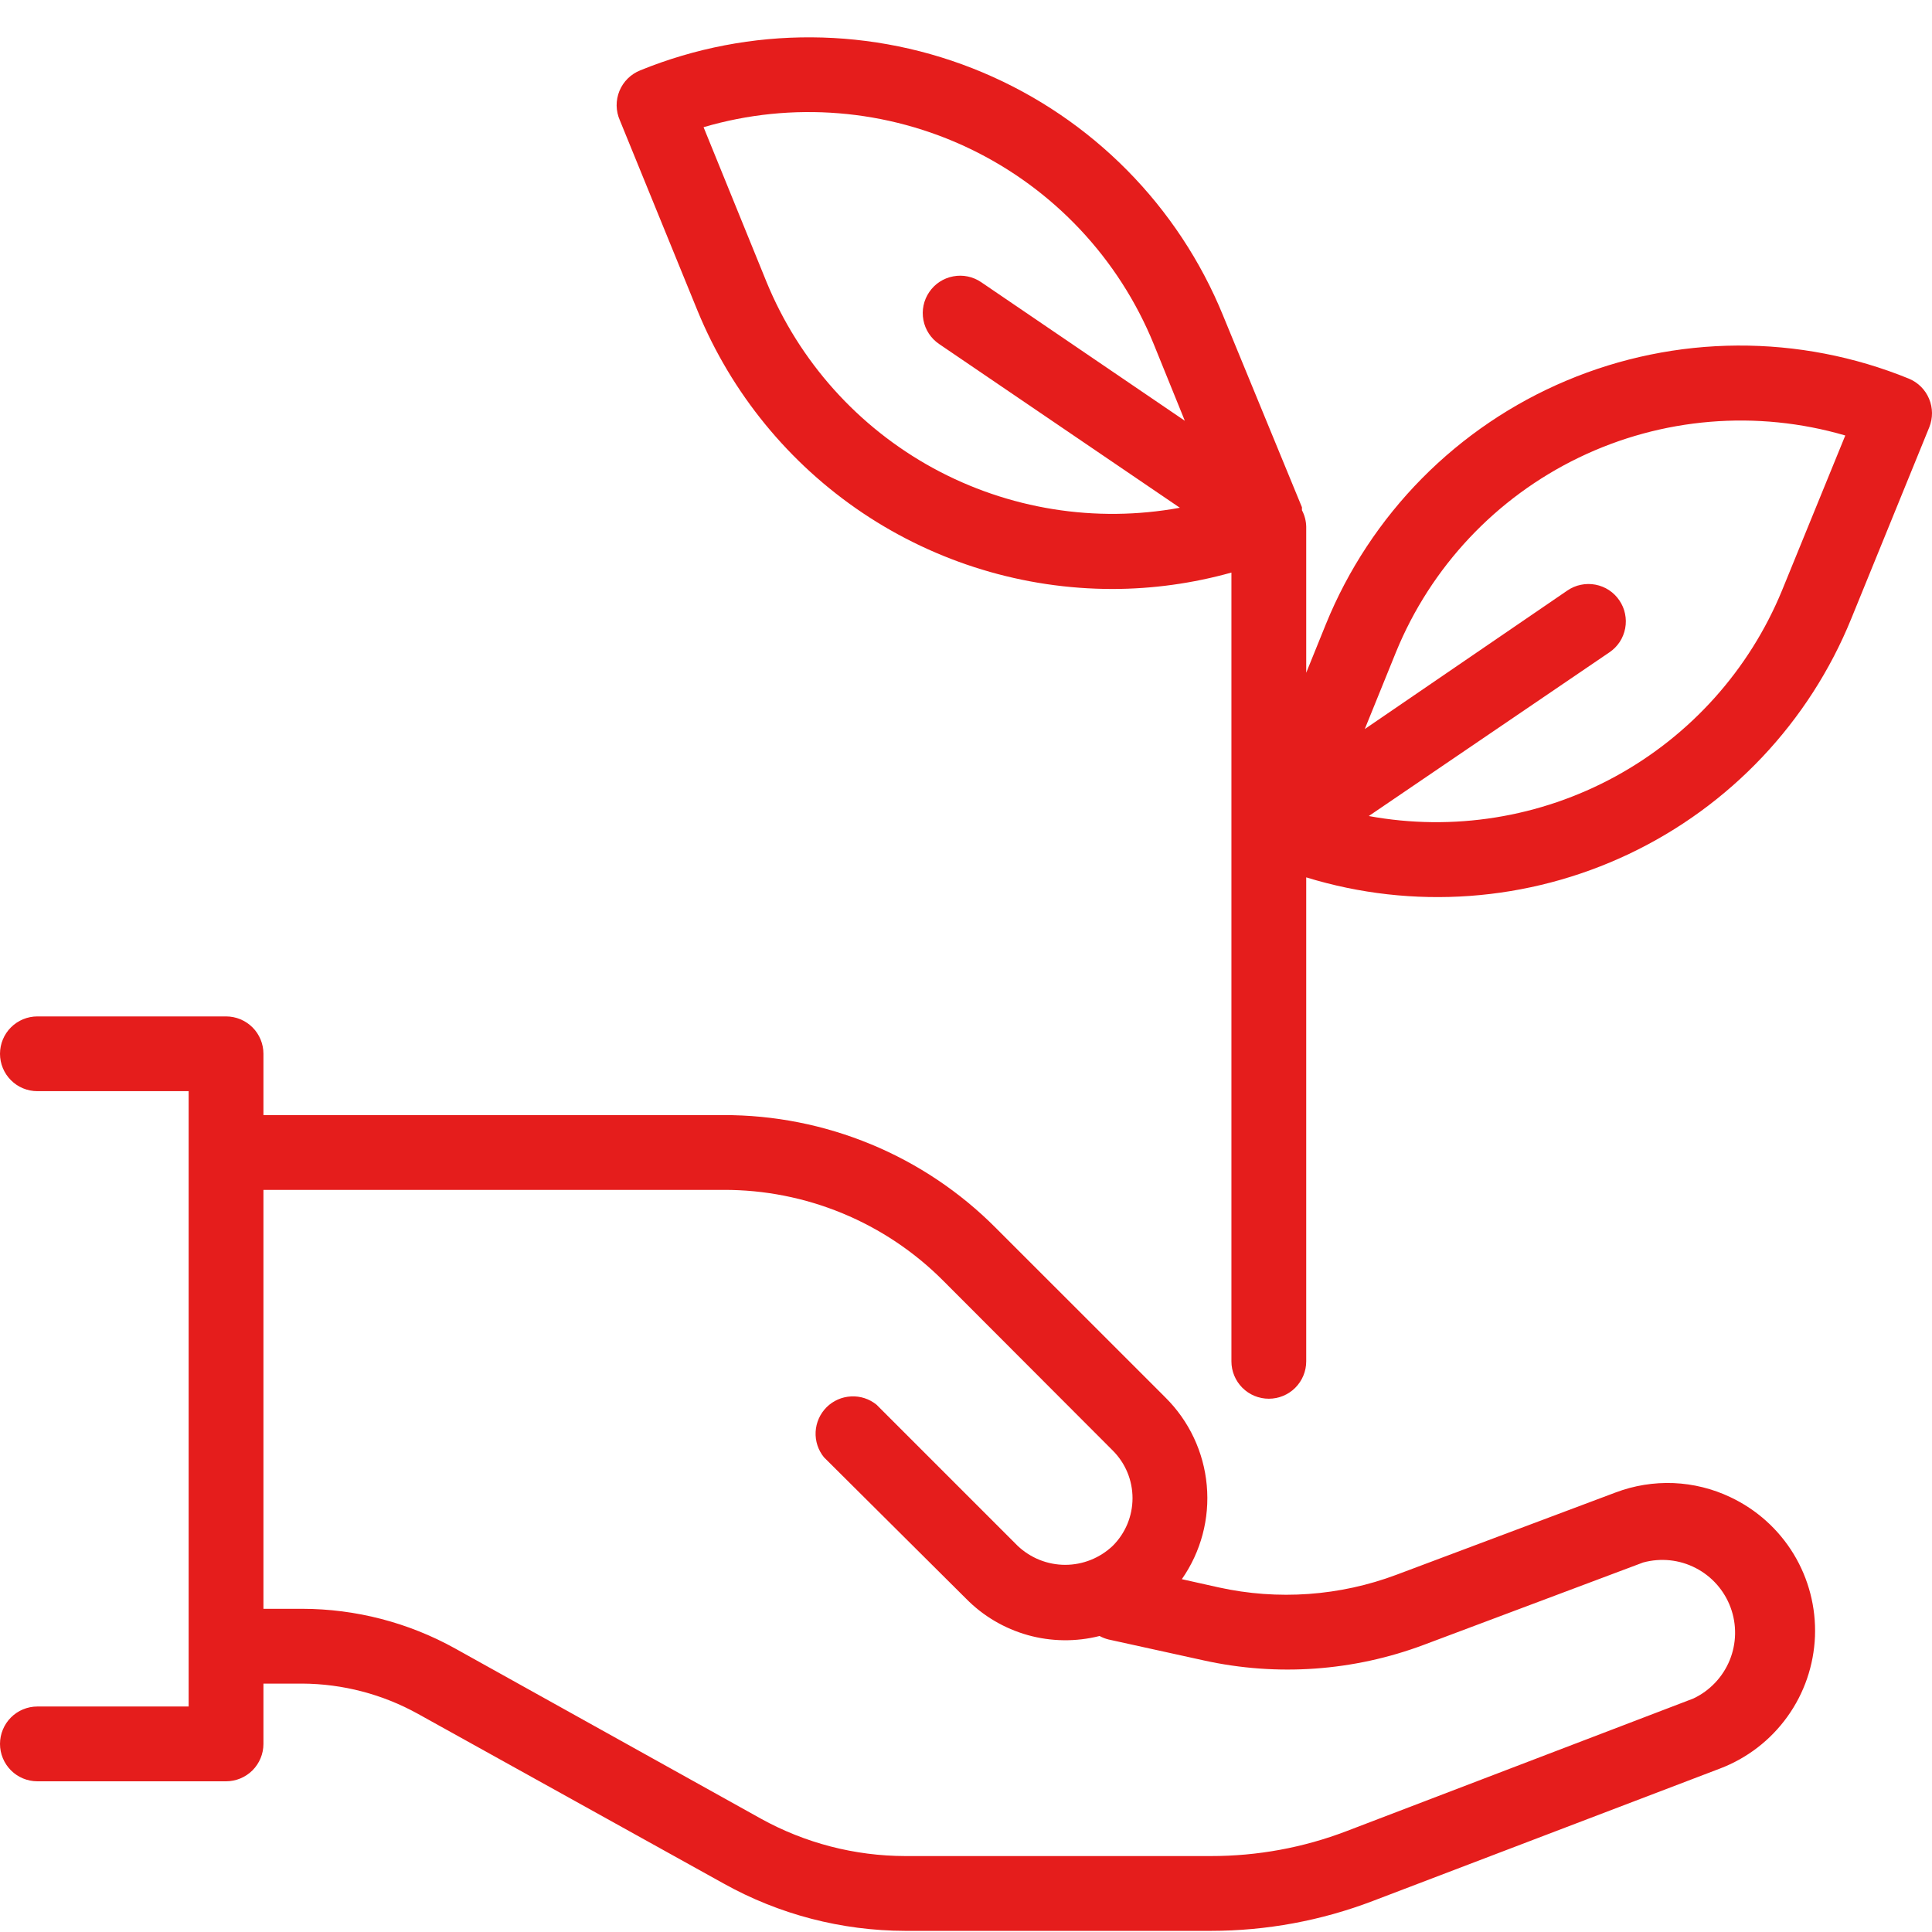
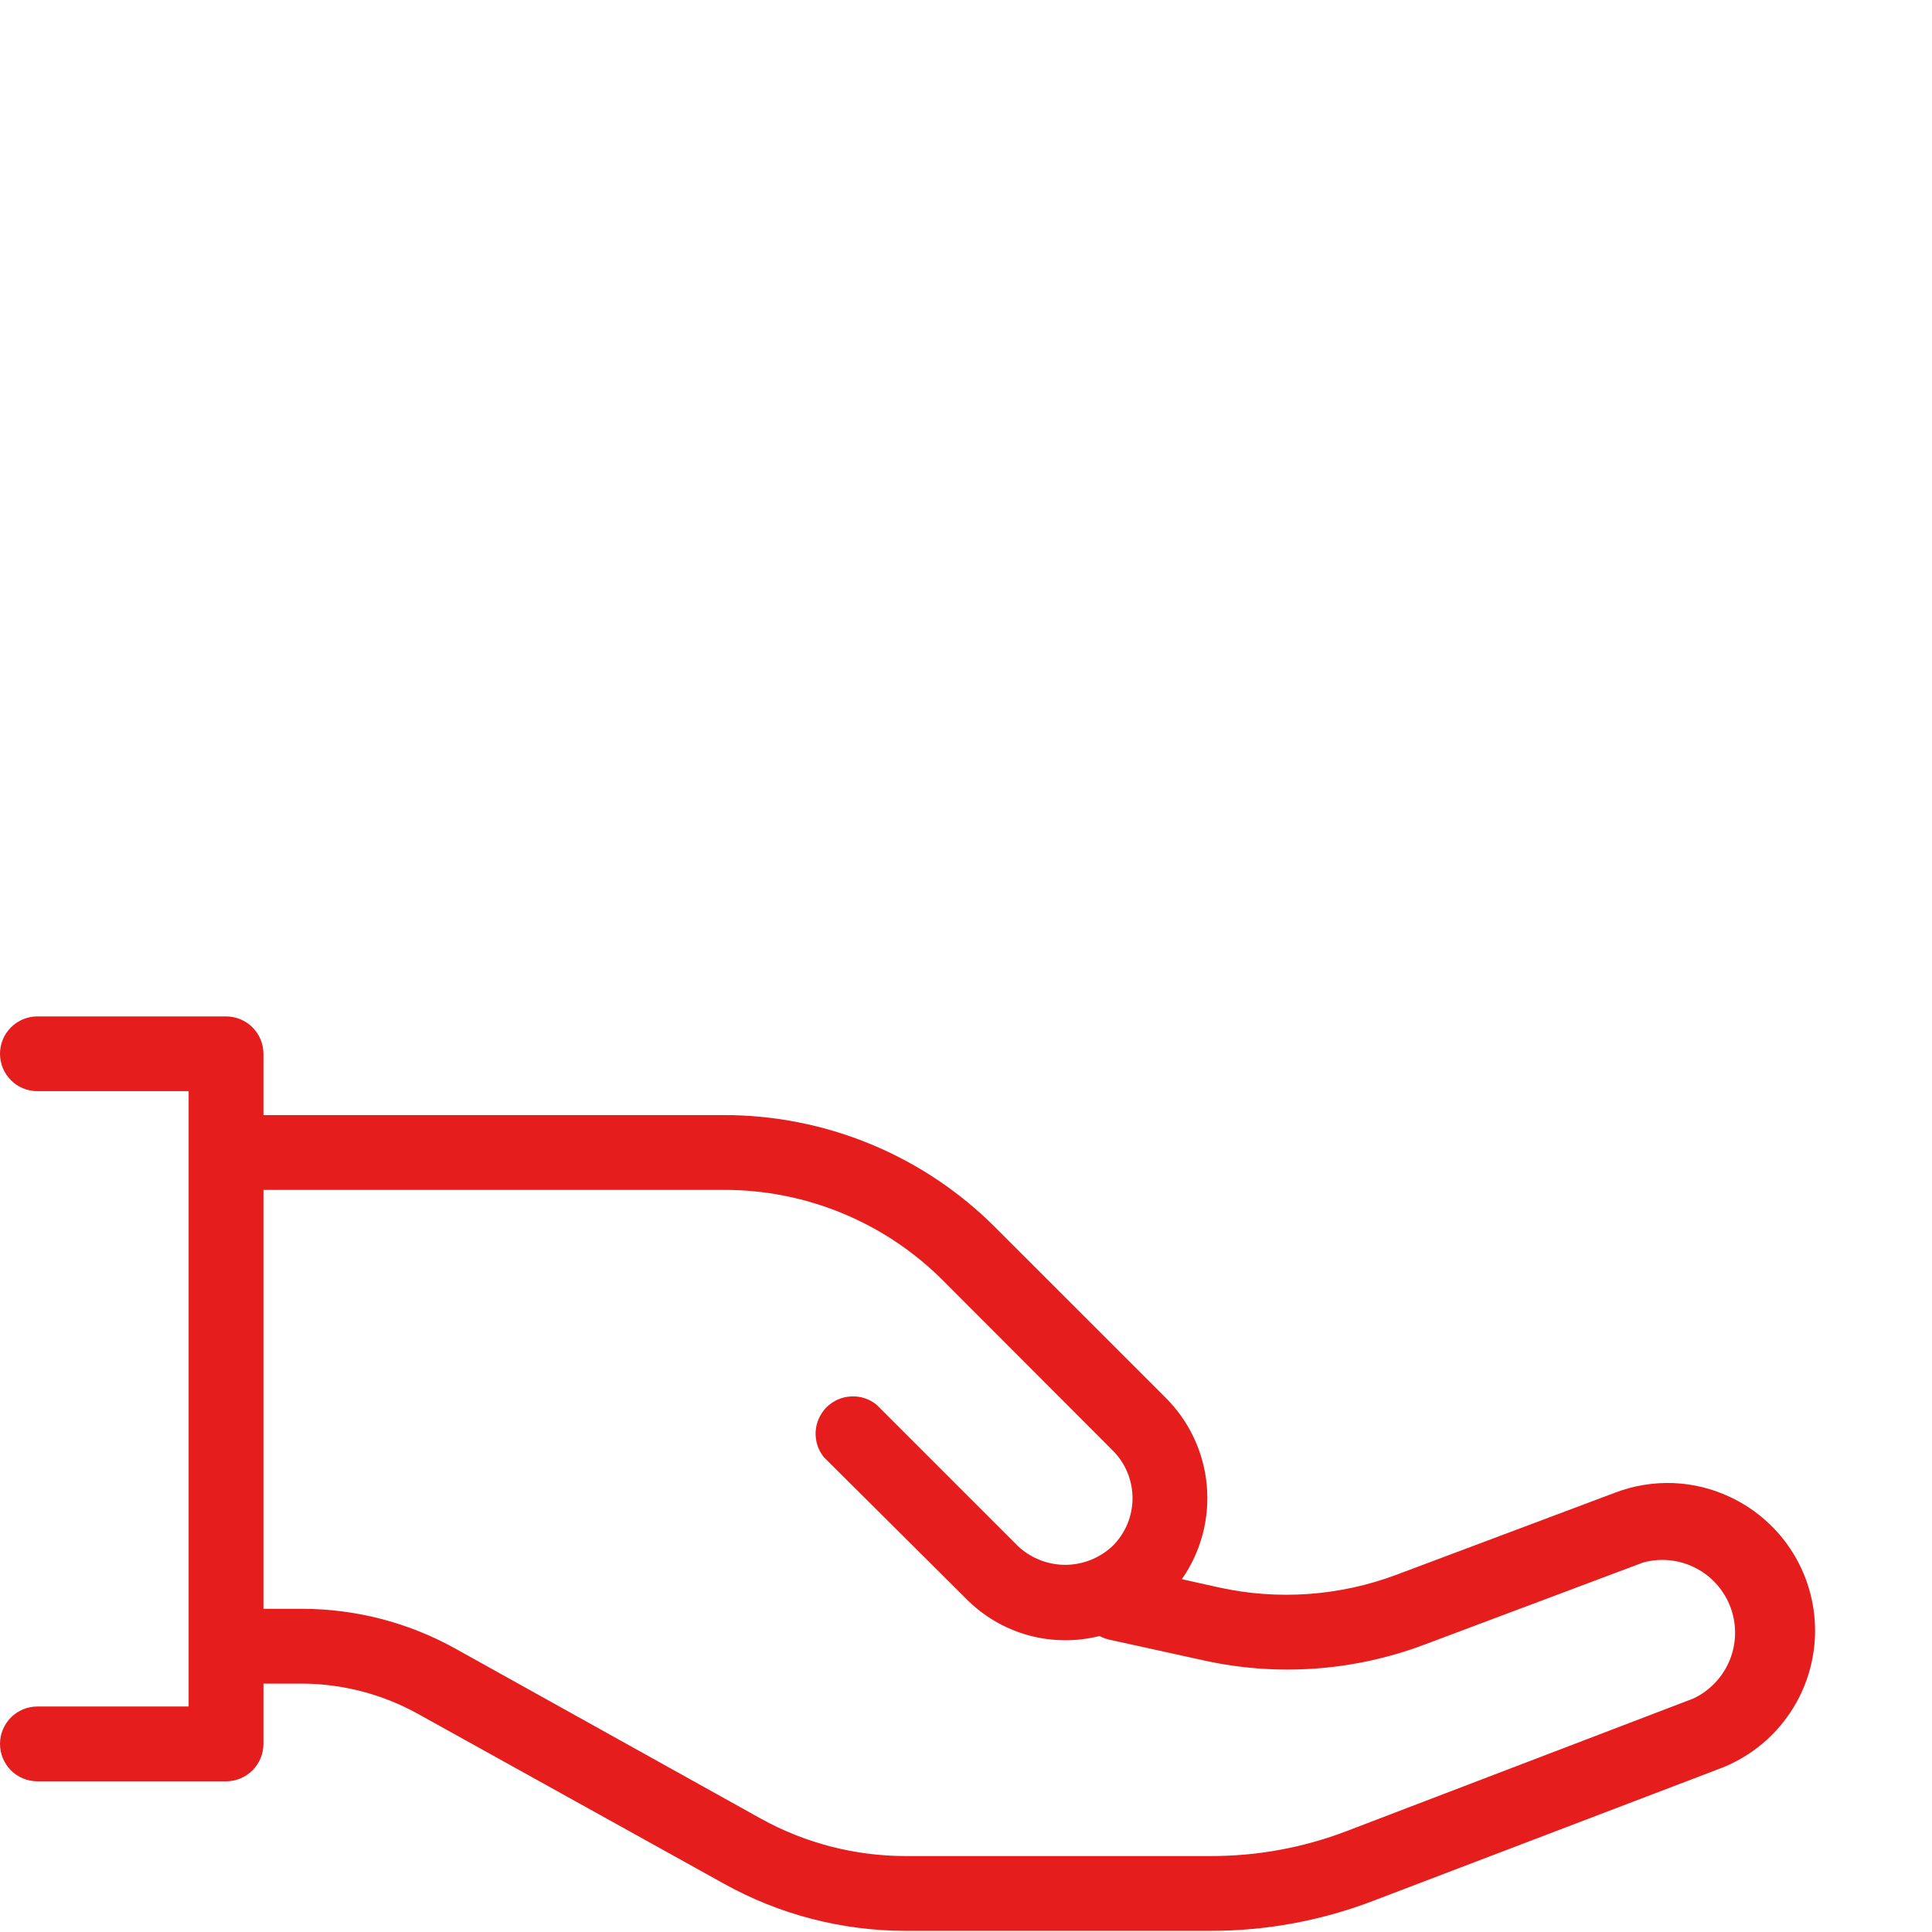
<svg xmlns="http://www.w3.org/2000/svg" preserveAspectRatio="xMidYMid slice" width="500px" height="500px" viewBox="0 0 42 42" fill="none">
  <path d="M37.617 32.547C37.23 32.363 36.81 32.259 36.382 32.241C35.953 32.224 35.526 32.293 35.125 32.444L30.363 34.232C29.127 34.697 27.783 34.793 26.494 34.509L25.692 34.33C26.108 33.735 26.3 33.012 26.234 32.29C26.169 31.567 25.85 30.891 25.335 30.38L21.65 26.696C20.874 25.915 19.95 25.296 18.933 24.875C17.915 24.454 16.824 24.238 15.723 24.241H5.727V22.909C5.727 22.693 5.641 22.486 5.489 22.334C5.336 22.182 5.13 22.096 4.914 22.096H0.813C0.597 22.096 0.39 22.182 0.238 22.334C0.086 22.486 0 22.693 0 22.909C0 23.124 0.086 23.331 0.238 23.483C0.39 23.636 0.597 23.721 0.813 23.721H4.101V37.098H0.813C0.597 37.098 0.39 37.184 0.238 37.336C0.086 37.489 0 37.696 0 37.911C0 38.127 0.086 38.333 0.238 38.486C0.39 38.638 0.597 38.724 0.813 38.724H4.914C5.13 38.724 5.336 38.638 5.489 38.486C5.641 38.333 5.727 38.127 5.727 37.911V36.6H6.572C7.45 36.605 8.313 36.83 9.081 37.255L15.729 40.945C16.936 41.619 18.296 41.973 19.678 41.975H26.326C27.53 41.975 28.723 41.754 29.848 41.324L37.39 38.447C37.978 38.224 38.488 37.832 38.855 37.321C39.223 36.81 39.431 36.202 39.456 35.573C39.48 34.944 39.319 34.321 38.992 33.783C38.665 33.245 38.187 32.816 37.617 32.547ZM36.81 36.925L29.273 39.807C28.332 40.167 27.333 40.35 26.326 40.349H19.678C18.581 40.347 17.502 40.068 16.541 39.536L9.893 35.836C8.877 35.272 7.734 34.976 6.572 34.974H5.727V25.867H15.729C16.616 25.864 17.496 26.038 18.316 26.377C19.136 26.716 19.881 27.215 20.507 27.844L24.191 31.534C24.327 31.67 24.435 31.831 24.509 32.009C24.582 32.186 24.62 32.377 24.62 32.569C24.62 32.761 24.582 32.952 24.509 33.129C24.435 33.307 24.327 33.468 24.191 33.604C23.912 33.869 23.542 34.018 23.157 34.018C22.771 34.018 22.401 33.869 22.122 33.604L19.055 30.537C18.899 30.41 18.702 30.346 18.501 30.357C18.3 30.367 18.11 30.451 17.968 30.593C17.826 30.736 17.742 30.925 17.731 31.126C17.721 31.327 17.785 31.524 17.912 31.68L21 34.752C21.371 35.13 21.834 35.403 22.344 35.546C22.853 35.688 23.391 35.695 23.904 35.565C23.966 35.599 24.031 35.624 24.099 35.641L26.169 36.096C27.765 36.449 29.429 36.33 30.959 35.755L35.721 33.967C36.103 33.863 36.51 33.905 36.862 34.087C37.214 34.268 37.485 34.575 37.622 34.947C37.759 35.318 37.751 35.727 37.601 36.094C37.45 36.46 37.168 36.757 36.81 36.925Z" fill="#E51D1C" />
-   <path d="M41.496 8.231C40.314 7.749 39.048 7.505 37.771 7.512C36.494 7.519 35.231 7.778 34.054 8.274C32.877 8.769 31.81 9.492 30.912 10.4C30.015 11.309 29.305 12.385 28.824 13.568L28.396 14.625V11.45C28.393 11.325 28.362 11.202 28.303 11.092C28.303 11.092 28.303 11.049 28.303 11.027L26.591 6.866C25.618 4.478 23.736 2.575 21.36 1.574C18.983 0.573 16.307 0.557 13.919 1.529C13.817 1.57 13.725 1.63 13.647 1.707C13.569 1.784 13.508 1.875 13.466 1.977C13.425 2.078 13.404 2.186 13.405 2.296C13.407 2.405 13.43 2.513 13.474 2.613L15.165 6.758C15.9 8.546 17.15 10.076 18.756 11.153C20.362 12.229 22.252 12.804 24.186 12.804C25.059 12.803 25.929 12.682 26.77 12.447V29.595C26.77 29.81 26.856 30.017 27.008 30.169C27.161 30.322 27.367 30.407 27.583 30.407C27.798 30.407 28.005 30.322 28.158 30.169C28.31 30.017 28.396 29.81 28.396 29.595V19.073C30.716 19.787 33.22 19.605 35.413 18.564C37.607 17.523 39.331 15.698 40.245 13.449L41.941 9.288C42.021 9.089 42.02 8.866 41.936 8.668C41.853 8.47 41.695 8.313 41.496 8.231ZM16.666 6.135L15.295 2.765C17.22 2.199 19.287 2.368 21.094 3.238C22.902 4.109 24.322 5.62 25.08 7.478L25.757 9.147L21.331 6.135C21.152 6.013 20.933 5.967 20.721 6.008C20.509 6.048 20.322 6.17 20.201 6.349C20.079 6.527 20.034 6.746 20.074 6.958C20.114 7.17 20.237 7.357 20.415 7.478L25.649 11.038C23.816 11.374 21.924 11.07 20.288 10.178C18.653 9.285 17.374 7.858 16.666 6.135ZM38.739 12.837C38.03 14.56 36.751 15.987 35.116 16.88C33.48 17.773 31.588 18.076 29.756 17.74L34.989 14.18C35.078 14.12 35.153 14.043 35.212 13.954C35.27 13.865 35.31 13.765 35.33 13.66C35.35 13.555 35.349 13.447 35.327 13.343C35.306 13.238 35.263 13.139 35.203 13.051C35.143 12.962 35.066 12.887 34.977 12.828C34.888 12.77 34.788 12.73 34.683 12.71C34.578 12.69 34.47 12.691 34.366 12.713C34.261 12.734 34.162 12.777 34.074 12.837L29.669 15.849L30.346 14.18C31.103 12.326 32.521 10.818 34.325 9.947C36.129 9.076 38.192 8.905 40.115 9.467L38.739 12.837Z" fill="#E51D1C" />
</svg>